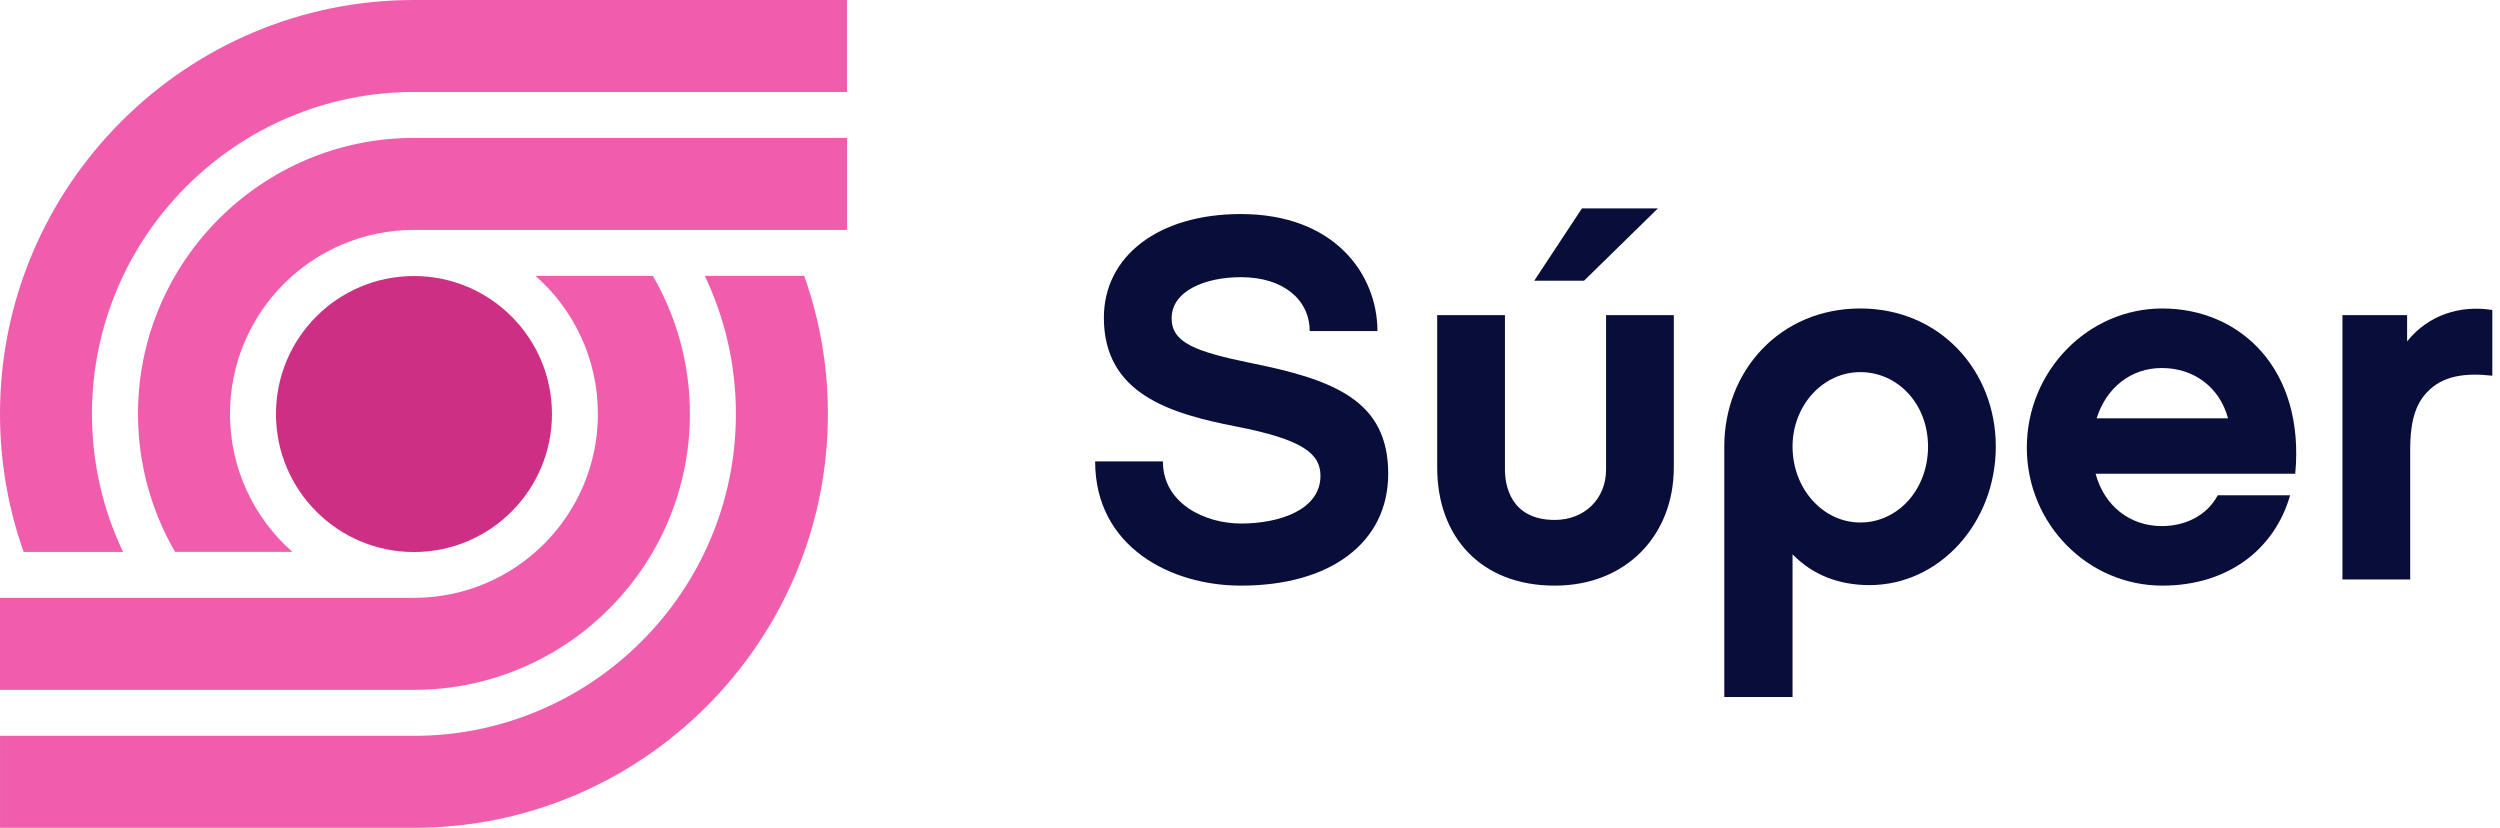
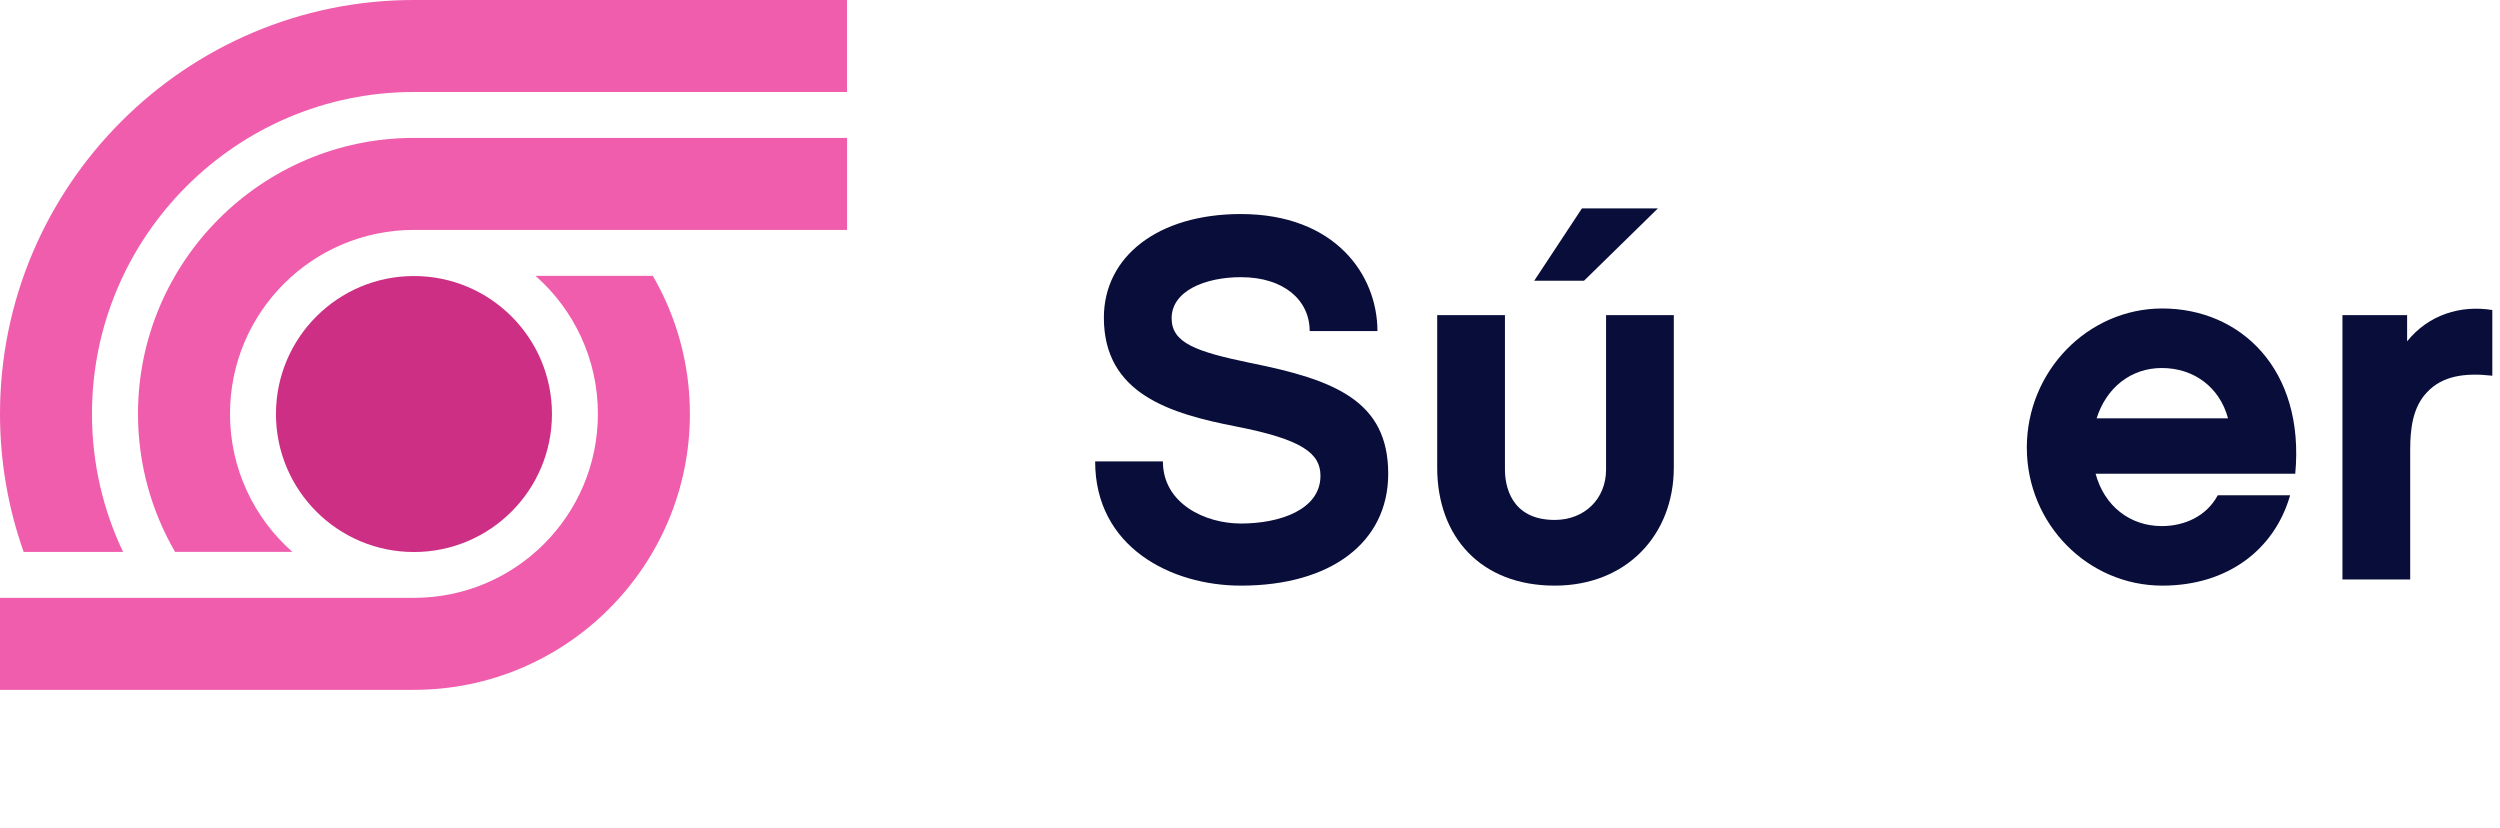
<svg xmlns="http://www.w3.org/2000/svg" fill="none" height="50" viewBox="0 0 151 50" width="151">
  <path d="m25.003 33.342c4.603 0 8.335-3.732 8.335-8.335s-3.732-8.335-8.335-8.335-8.335 3.732-8.335 8.335 3.732 8.335 8.335 8.335z" fill="#cc2f84" />
  <path d="m25.002 0c-13.787 0-25.002 11.215-25.002 25.002 0 2.922.505 5.726 1.43 8.335h6.004c-1.204-2.527-1.879-5.354-1.879-8.335 0-10.722 8.724-19.446 19.446-19.446h26.158v-5.556z" fill="#ef5dac" />
  <path d="m25.003 8.33c-9.19 0-16.668 7.477-16.668 16.668 0 3.034.816 5.881 2.238 8.335h7.085c-2.309-2.036-3.766-5.015-3.766-8.335 0-6.136 4.975-11.112 11.112-11.112h26.158v-5.556z" fill="#ef5dac" />
-   <path d="m48.574 16.663h-6.004c1.204 2.527 1.879 5.354 1.879 8.335 0 10.722-8.724 19.446-19.446 19.446h-25.002v5.556h25.002c13.787 0 25.002-11.215 25.002-25.002 0-2.922-.505-5.726-1.431-8.335z" fill="#ef5dac" />
  <path d="m25.002 41.666c9.19 0 16.668-7.477 16.668-16.668 0-3.034-.816-5.881-2.238-8.335h-7.085c2.309 2.036 3.766 5.015 3.766 8.335 0 6.136-4.975 11.112-11.112 11.112h-25.002v5.556z" fill="#ef5dac" />
  <g fill="#080d3a">
    <path d="m74.951 12.928c-5.022 0-8.277 2.573-8.277 6.262 0 4.619 4.03 5.797 7.998 6.572s5.084 1.612 5.084 2.976c0 2.046-2.449 2.883-4.805 2.883-2.17 0-4.712-1.209-4.712-3.751h-4.092c0 5.177 4.588 7.502 8.804 7.502 5.425 0 8.897-2.604 8.897-6.758 0-4.402-3.224-5.673-8.339-6.696-3.286-.682-4.743-1.209-4.743-2.697 0-1.643 2.015-2.48 4.185-2.48 2.604 0 4.154 1.395 4.154 3.255h4.092c0-3.41-2.573-7.068-8.246-7.068z" />
    <path d="m100.137 12.587h-4.588l-2.883 4.371h3.007zm.961 15.655v-9.207h-4.092v9.331c0 1.767-1.302 3.038-3.1 3.038-2.697 0-3.007-2.139-3.007-3.038v-9.331h-4.092v9.207c0 4.185 2.635 7.13 7.099 7.13 4.34 0 7.192-3.069 7.192-7.13z" />
-     <path d="m120.546 26.971c0-4.588-3.379-8.339-8.184-8.339-4.836 0-8.215 3.751-8.215 8.339v15.128h4.123v-8.618c1.209 1.24 2.79 1.86 4.65 1.86 4.216 0 7.626-3.751 7.626-8.37zm-4.092 0c0 2.604-1.829 4.588-4.092 4.588s-4.092-2.046-4.092-4.588c0-2.48 1.829-4.495 4.092-4.495s4.092 1.922 4.092 4.495z" />
    <path d="m138.633 28.614c.589-6.324-3.317-9.982-8.029-9.982-4.495 0-8.184 3.782-8.184 8.401s3.689 8.339 8.184 8.339c3.968 0 6.789-2.201 7.719-5.456h-4.371c-.682 1.271-2.015 1.86-3.379 1.86-1.922 0-3.472-1.209-3.999-3.162zm-11.997-3.348c.589-1.86 2.077-3.038 3.937-3.038 1.953 0 3.503 1.178 3.999 3.038z" />
    <path d="m150.536 18.725c-1.922-.31-3.844.279-5.146 1.891v-1.581h-3.906v15.965h4.092v-7.843c0-1.271.155-2.573 1.023-3.472.93-.992 2.294-1.178 3.937-.992z" />
  </g>
</svg>